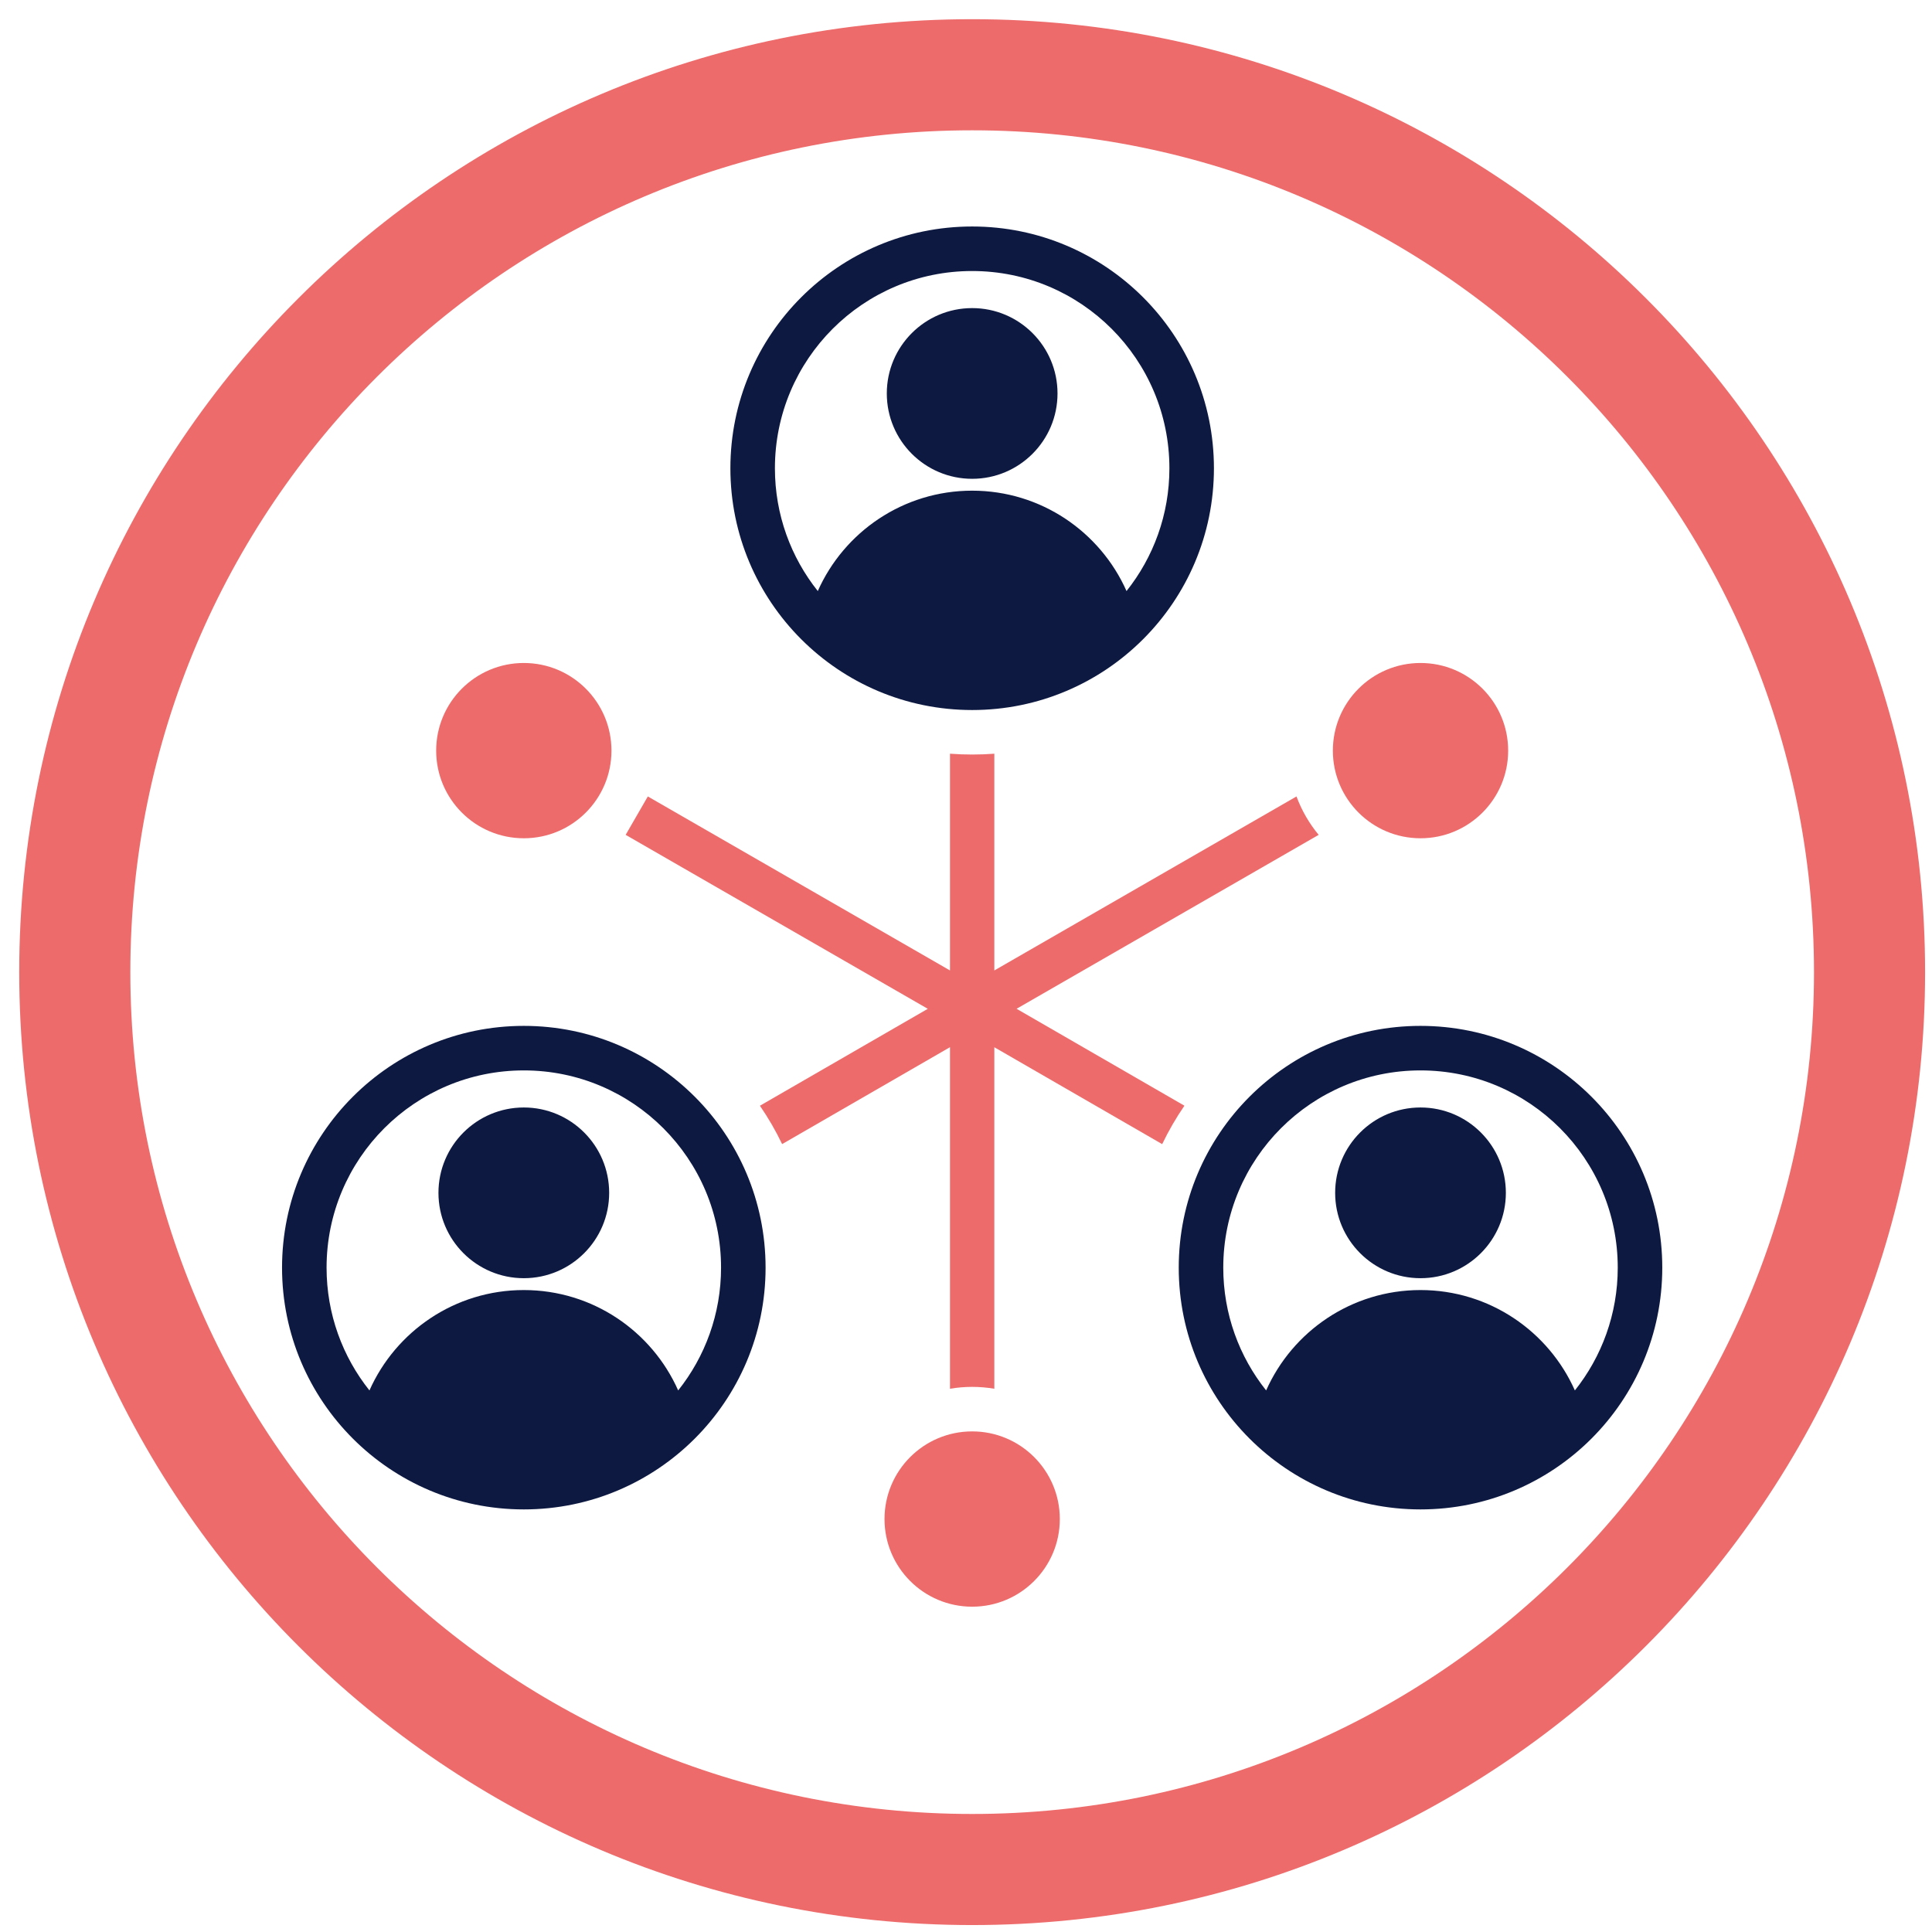
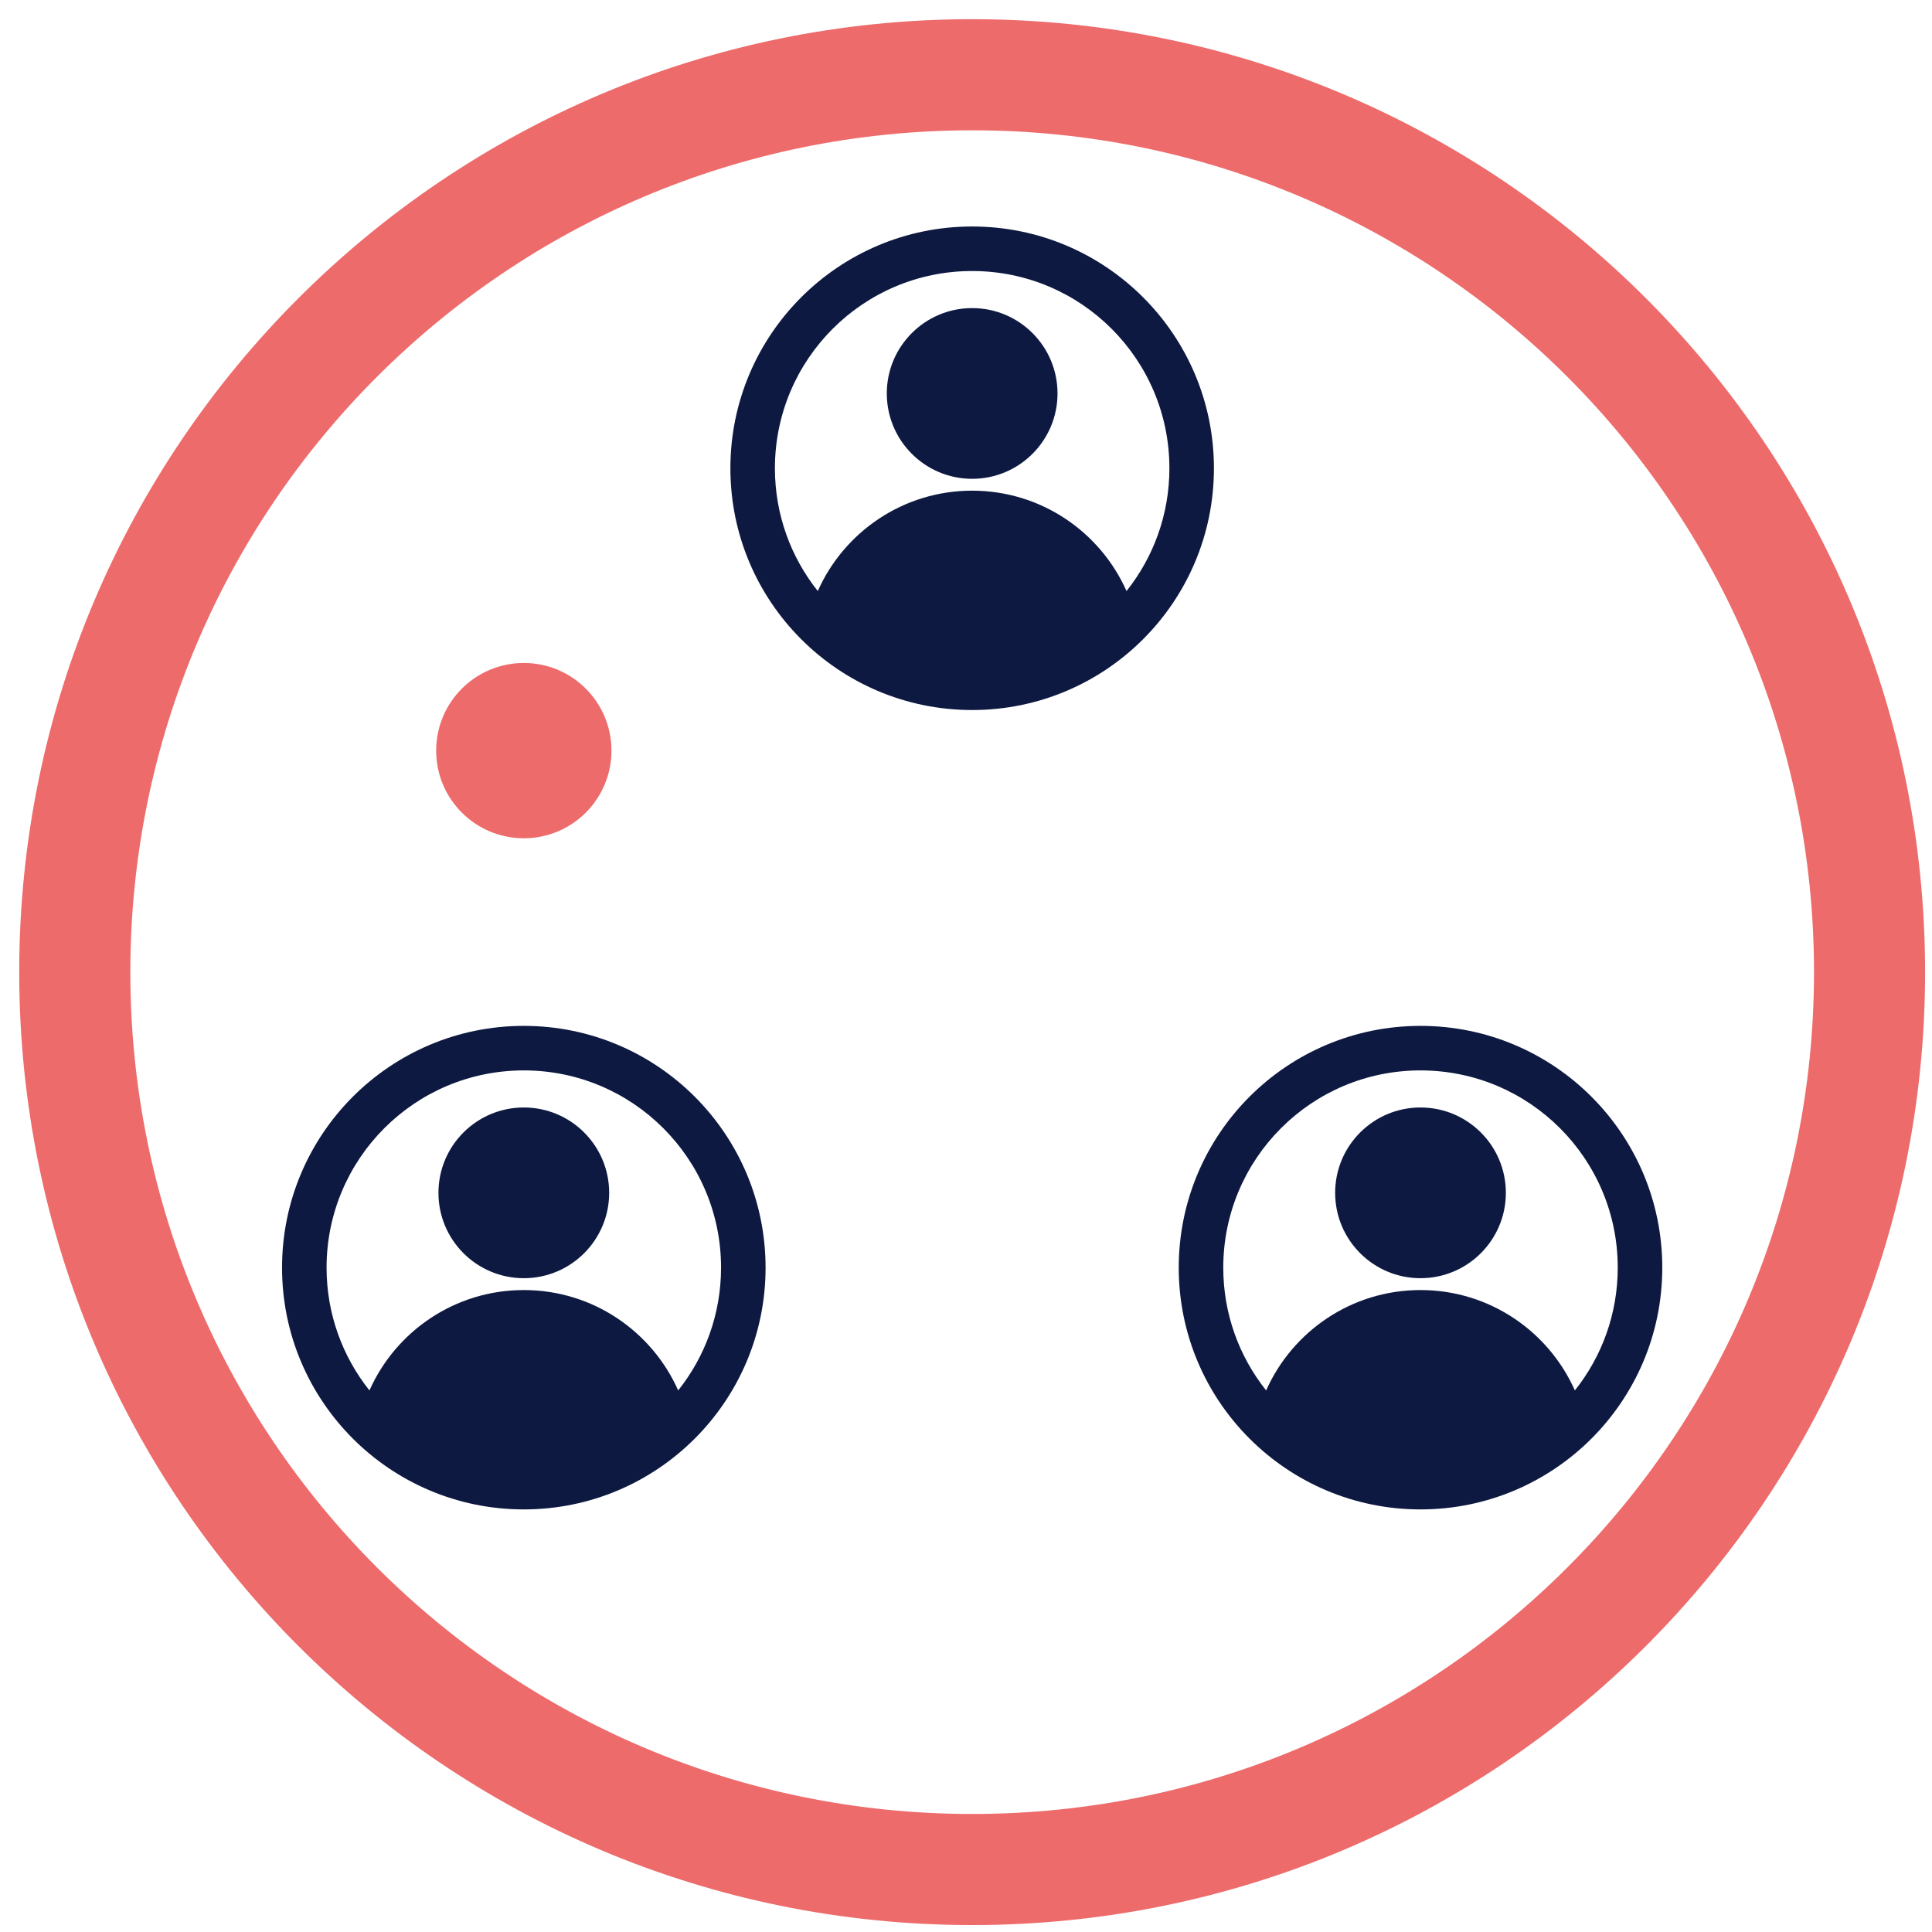
<svg xmlns="http://www.w3.org/2000/svg" width="125" height="125" viewBox="0 0 125 125" fill="none">
  <path fill-rule="evenodd" clip-rule="evenodd" d="M62.899 8.431C32.818 8.431 8.433 32.816 8.433 62.897C8.433 92.977 32.818 117.363 62.899 117.363C92.98 117.363 117.365 92.977 117.365 62.897C117.365 32.816 92.98 8.431 62.899 8.431ZM1.244 62.897C1.244 28.846 28.848 1.242 62.899 1.242C96.95 1.242 124.553 28.846 124.553 62.897C124.553 96.947 96.95 124.551 62.899 124.551C28.848 124.551 1.244 96.947 1.244 62.897Z" fill="#ED6B6B" />
  <path fill-rule="evenodd" clip-rule="evenodd" d="M62.898 17.535C55.85 17.535 50.137 23.248 50.137 30.297C50.137 33.301 51.175 36.062 52.911 38.241C54.61 34.415 58.443 31.746 62.898 31.746C67.354 31.746 71.186 34.415 72.886 38.241C74.621 36.062 75.66 33.301 75.66 30.297C75.66 23.248 69.947 17.535 62.898 17.535ZM33.891 71.654C36.94 71.654 39.413 74.127 39.413 77.177C39.413 80.226 36.94 82.699 33.891 82.699C30.841 82.699 28.368 80.226 28.368 77.177C28.367 74.127 30.841 71.654 33.891 71.654ZM33.891 83.466C38.346 83.466 42.179 86.135 43.878 89.961C45.614 87.782 46.652 85.021 46.652 82.017C46.652 74.968 40.939 69.255 33.891 69.255C26.842 69.255 21.129 74.968 21.129 82.017C21.129 85.021 22.167 87.782 23.903 89.961C25.603 86.136 29.435 83.466 33.891 83.466ZM62.898 19.934C65.948 19.934 68.421 22.407 68.421 25.456C68.421 28.506 65.948 30.979 62.898 30.979C59.849 30.979 57.376 28.506 57.376 25.456C57.376 22.407 59.849 19.934 62.898 19.934ZM91.906 71.654C94.956 71.654 97.429 74.127 97.429 77.177C97.429 80.226 94.956 82.699 91.906 82.699C88.856 82.699 86.384 80.226 86.384 77.177C86.384 74.127 88.856 71.654 91.906 71.654ZM91.906 83.466C96.362 83.466 100.194 86.135 101.894 89.961C103.629 87.782 104.668 85.021 104.668 82.017C104.668 74.968 98.955 69.255 91.906 69.255C84.858 69.255 79.145 74.968 79.145 82.017C79.145 85.021 80.183 87.782 81.919 89.961C83.619 86.136 87.451 83.466 91.906 83.466ZM62.898 14.654C71.537 14.654 78.541 21.658 78.541 30.297C78.541 38.935 71.537 45.939 62.898 45.939C54.26 45.939 47.256 38.935 47.256 30.297C47.256 21.658 54.26 14.654 62.898 14.654ZM91.906 66.374C83.267 66.374 76.264 73.378 76.264 82.017C76.264 90.656 83.267 97.659 91.906 97.659C100.545 97.659 107.549 90.656 107.549 82.017C107.549 73.378 100.545 66.374 91.906 66.374ZM33.891 66.374C25.252 66.374 18.248 73.378 18.248 82.017C18.248 90.656 25.252 97.659 33.891 97.659C42.529 97.659 49.533 90.656 49.533 82.017C49.532 73.378 42.529 66.374 33.891 66.374Z" fill="#0D1941" />
  <path d="M39.562 48.566C39.562 45.434 37.023 42.895 33.891 42.895C30.759 42.895 28.22 45.434 28.22 48.566C28.22 51.697 30.759 54.236 33.891 54.236C37.023 54.236 39.562 51.697 39.562 48.566Z" fill="#ED6B6B" />
-   <path d="M97.578 48.566C97.578 45.434 95.039 42.895 91.907 42.895C88.775 42.895 86.236 45.434 86.236 48.566C86.236 51.697 88.775 54.236 91.907 54.236C95.039 54.236 97.578 51.697 97.578 48.566Z" fill="#ED6B6B" />
-   <path d="M68.57 98.282C68.57 95.15 66.031 92.611 62.899 92.611C59.767 92.611 57.228 95.15 57.228 98.282C57.228 101.414 59.767 103.953 62.899 103.953C66.031 103.953 68.57 101.414 68.57 98.282Z" fill="#ED6B6B" />
-   <path d="M64.333 67.756L75.193 74.025C75.609 73.157 76.091 72.326 76.632 71.539L65.772 65.268L85.317 54.015C84.708 53.28 84.22 52.442 83.883 51.53L64.333 62.788V48.764C63.86 48.8 63.382 48.818 62.898 48.818C62.416 48.818 61.937 48.8 61.464 48.764V62.788L41.914 51.53L40.48 54.015L60.028 65.27L49.166 71.541C49.707 72.327 50.188 73.156 50.603 74.023L61.464 67.753V89.852C61.93 89.773 62.409 89.731 62.898 89.731C63.388 89.731 63.867 89.773 64.333 89.852V67.756Z" fill="#ED6B6B" />
</svg>